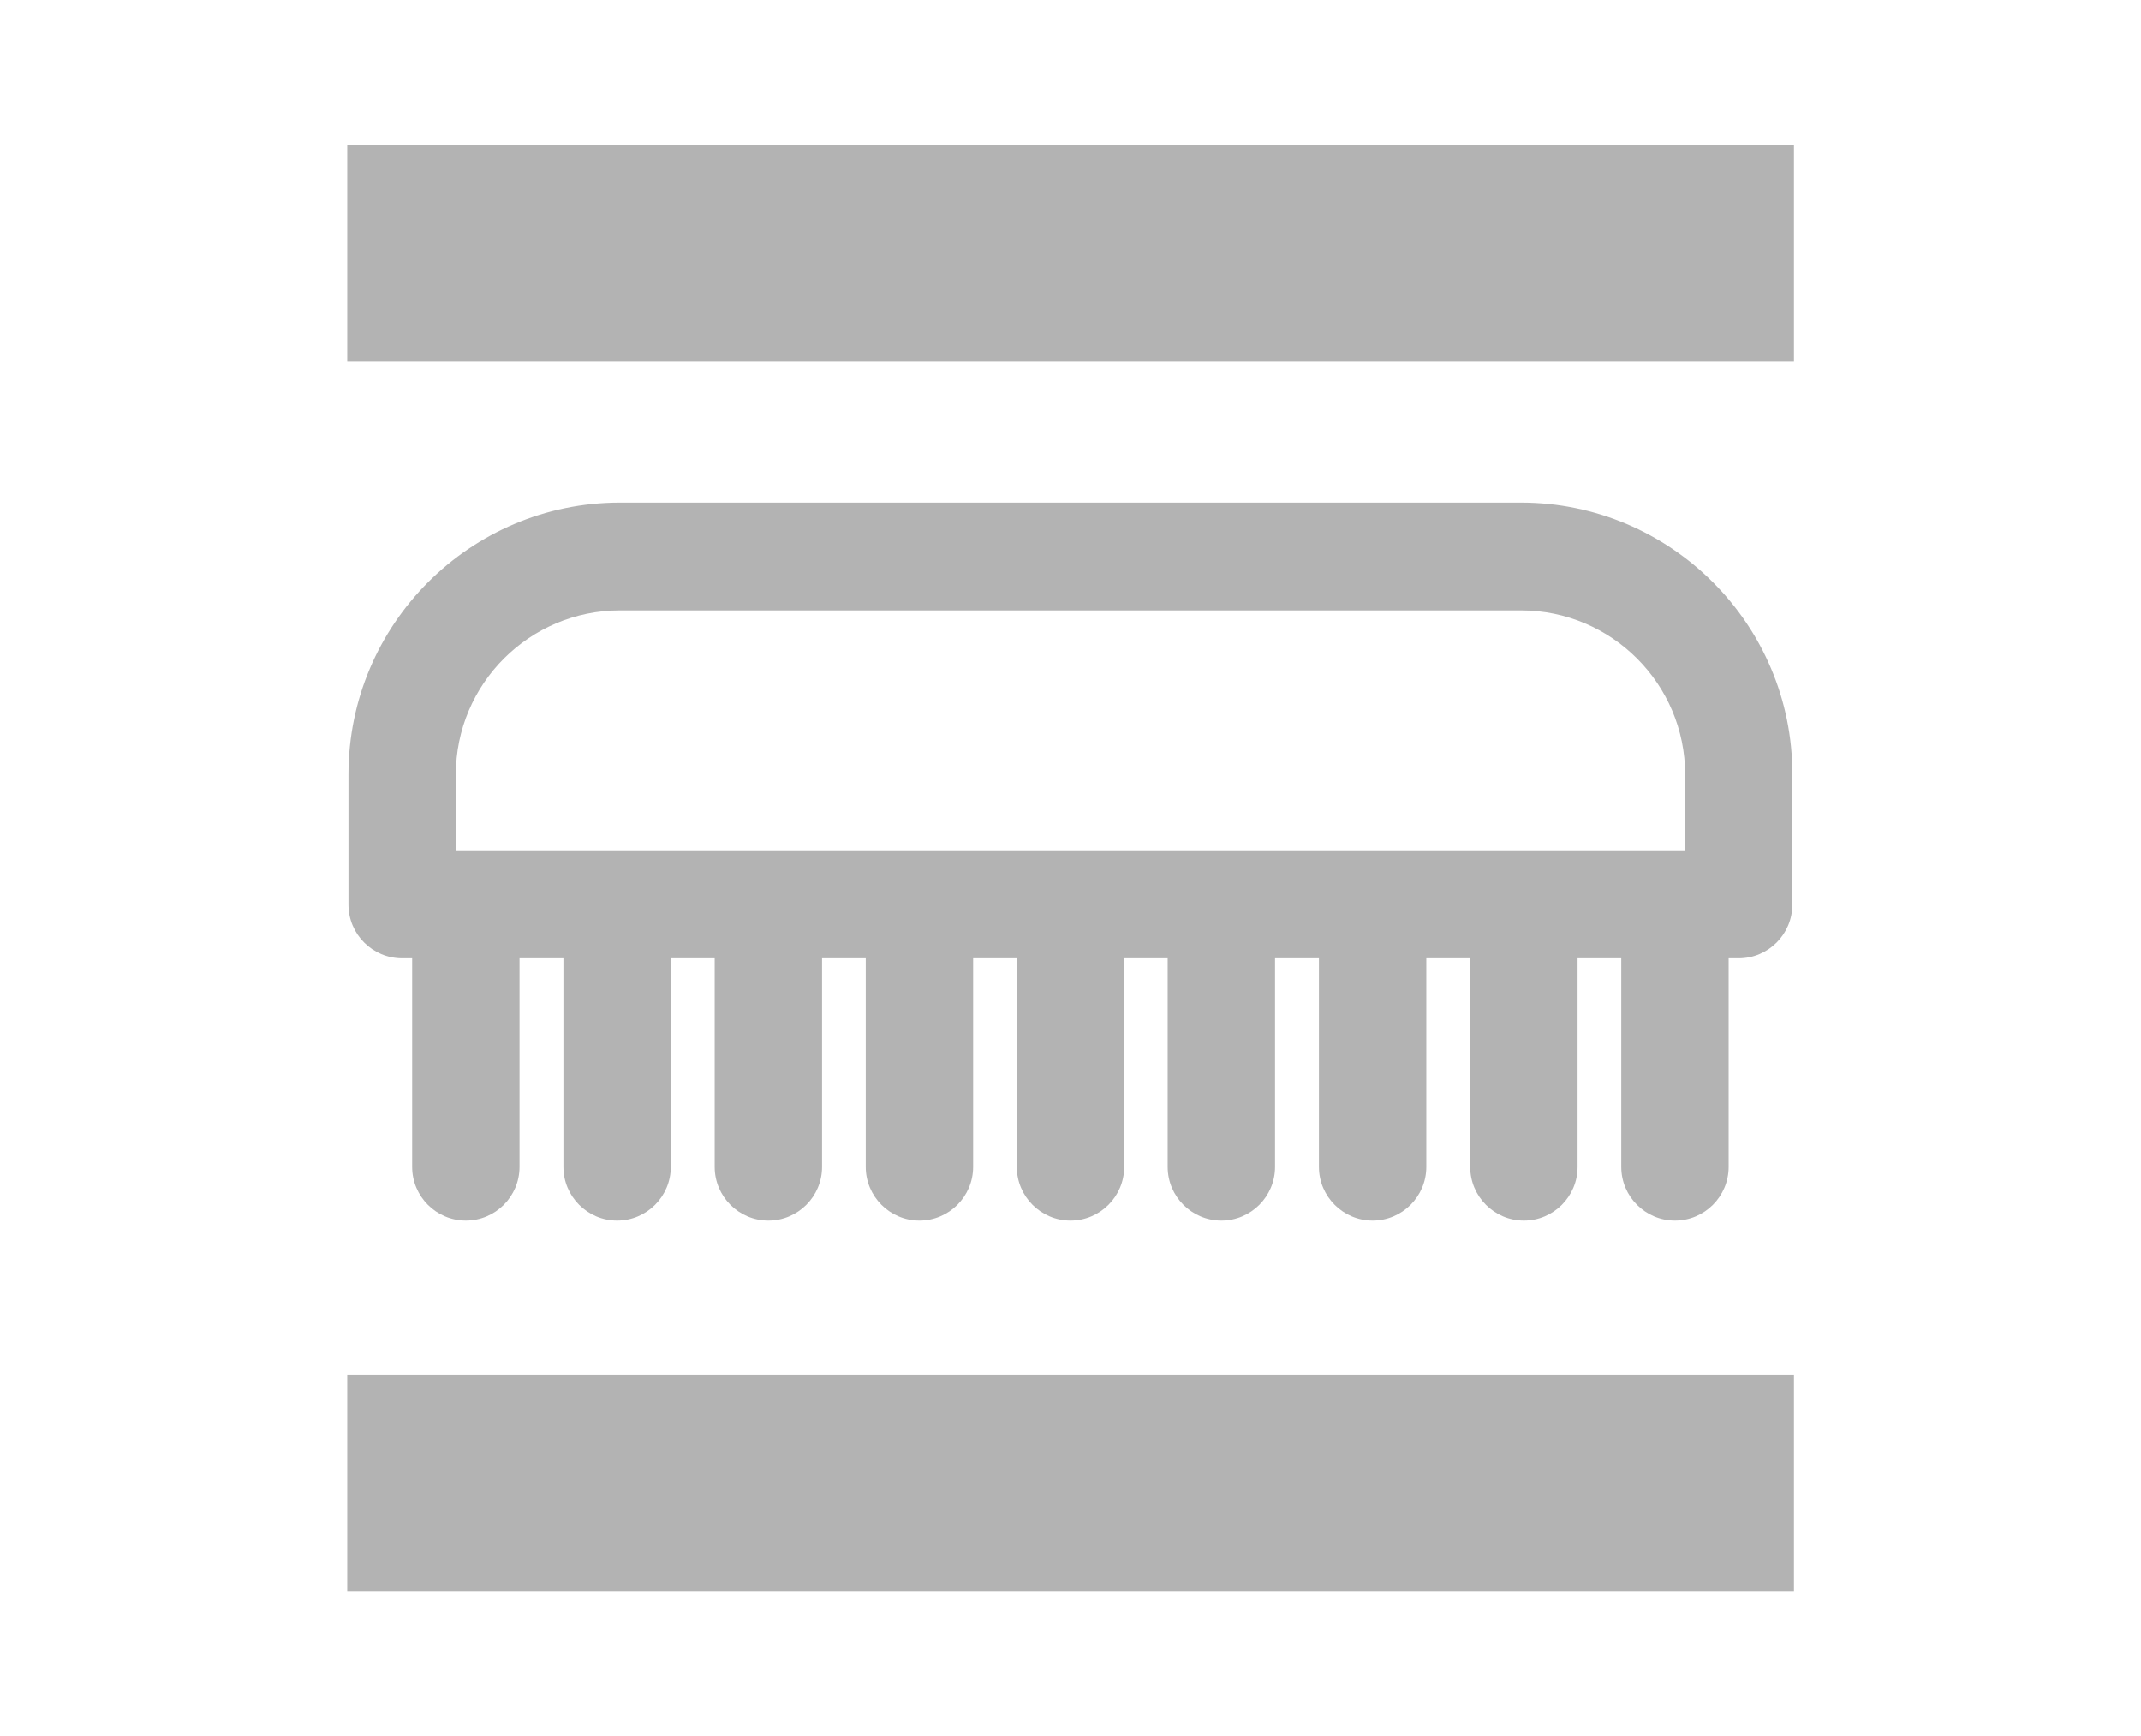
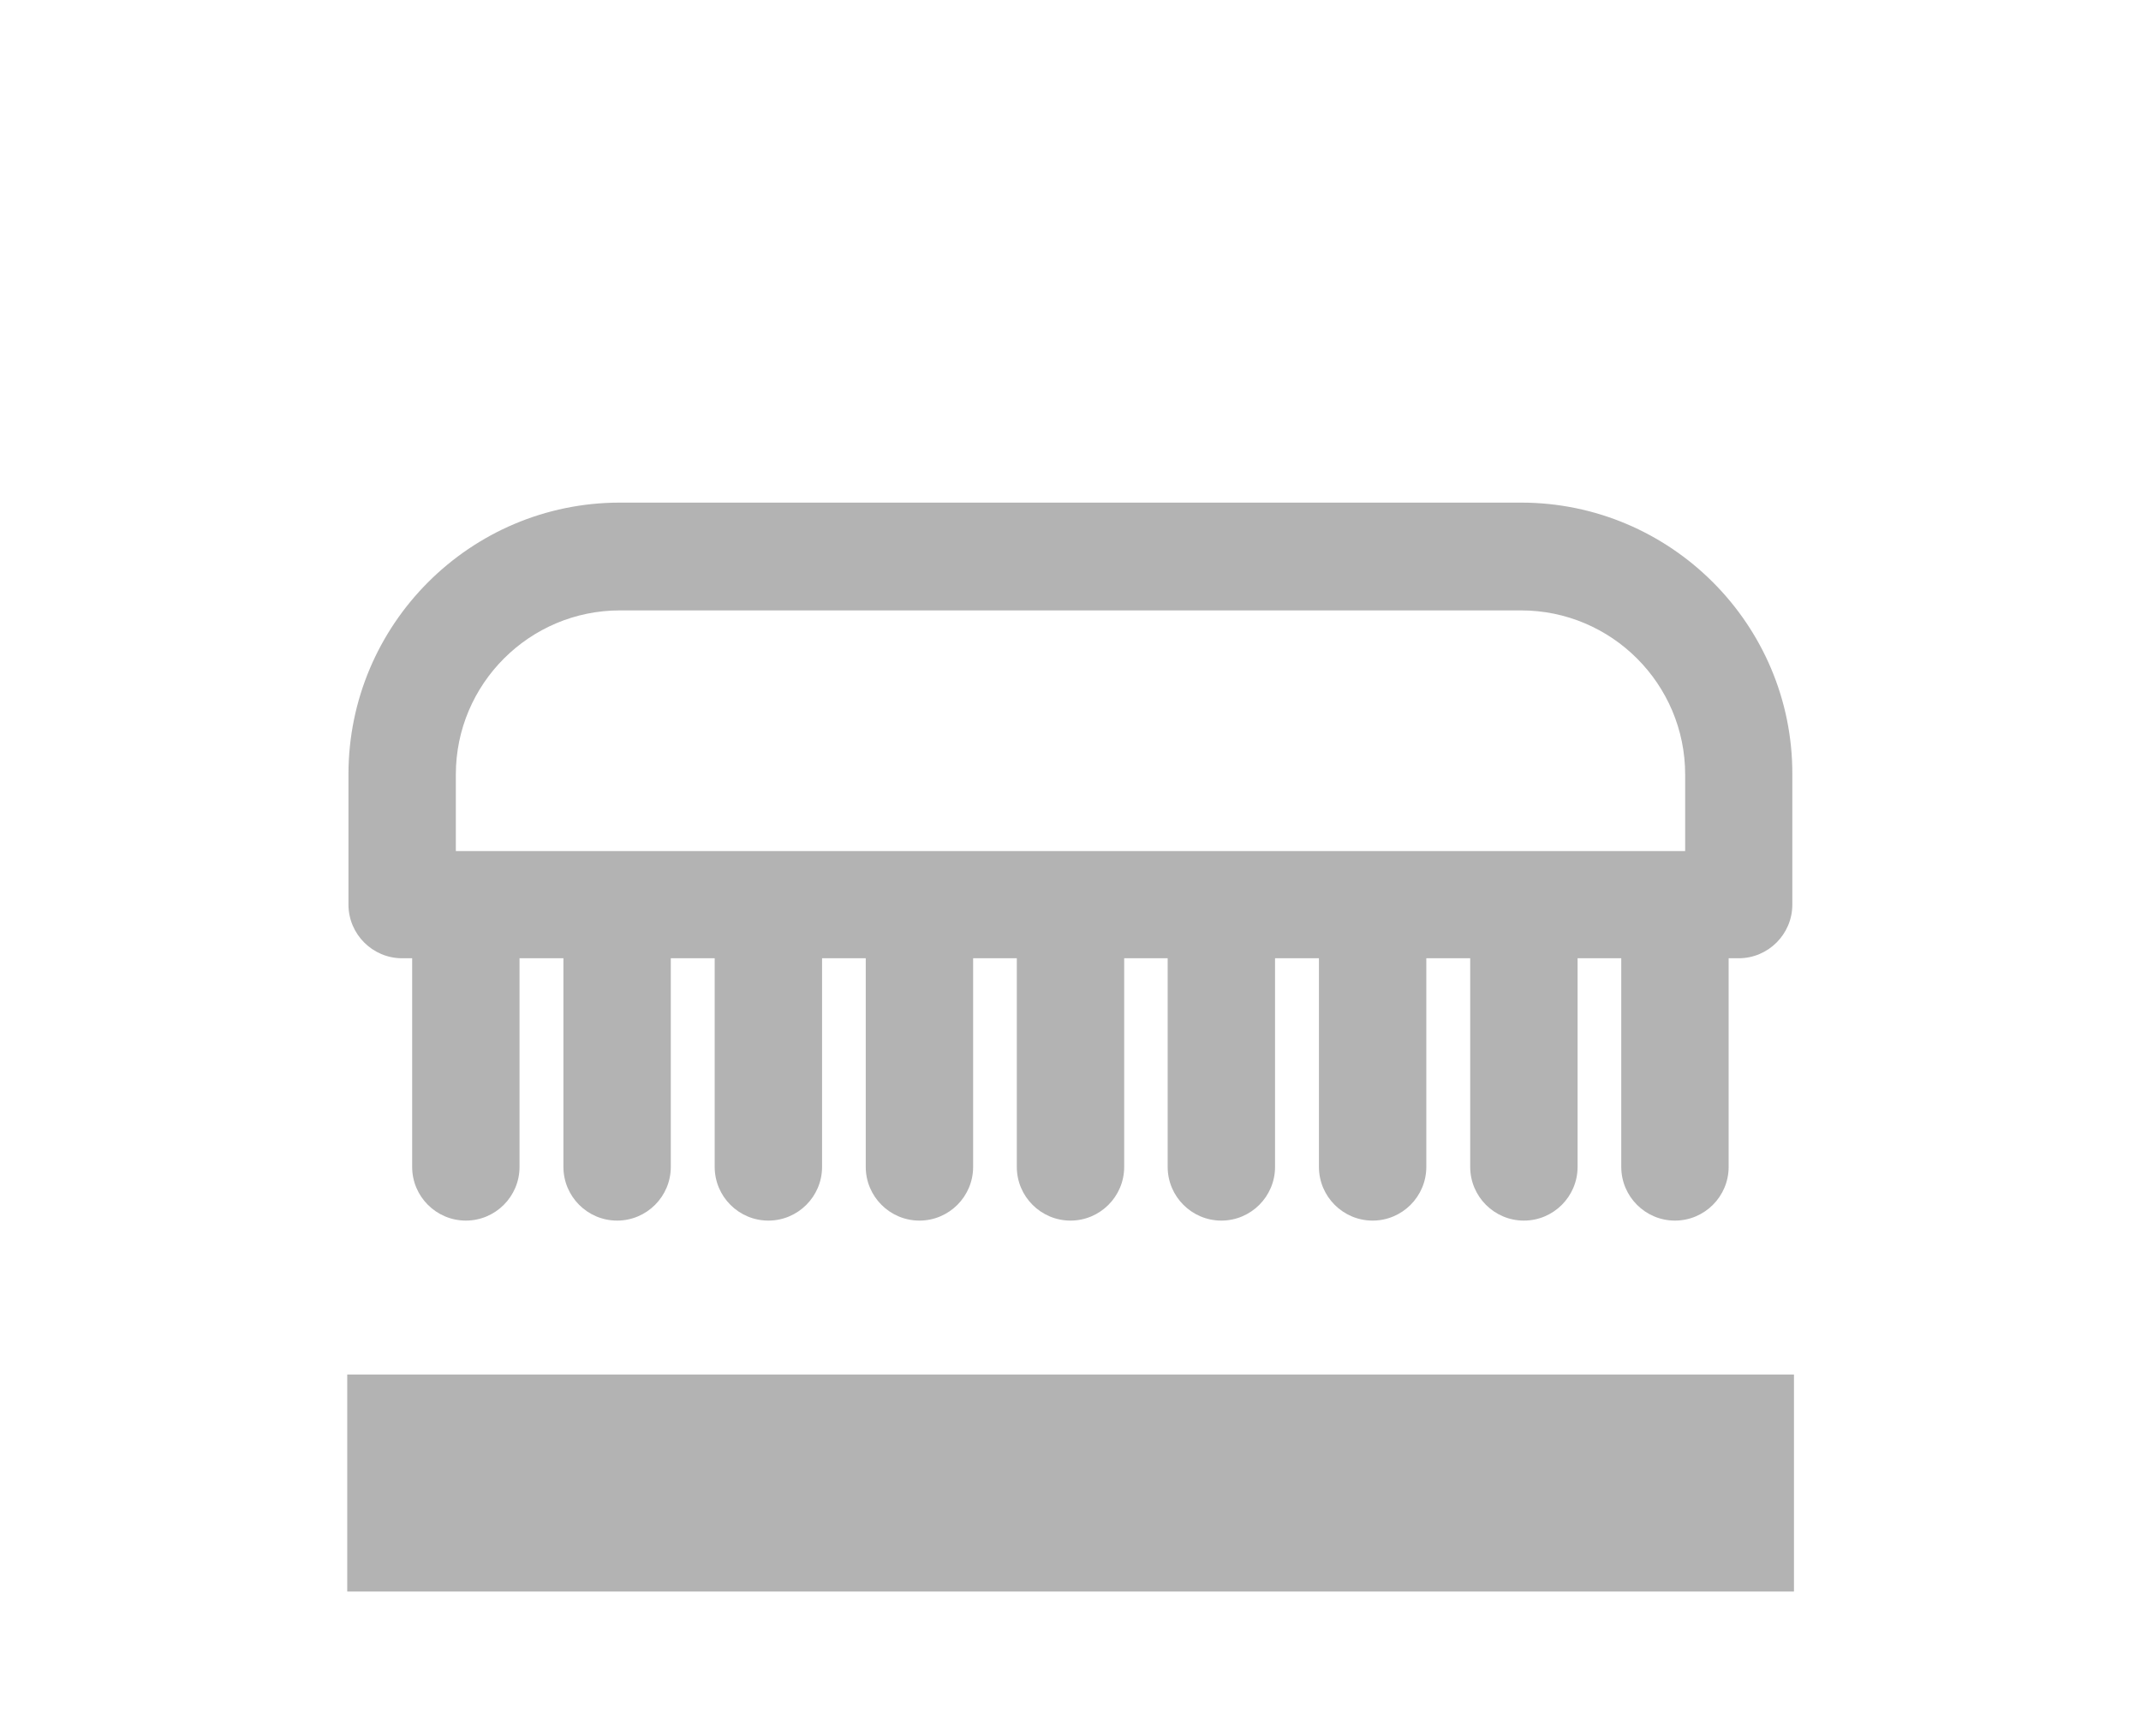
<svg xmlns="http://www.w3.org/2000/svg" version="1.1" id="Livello_1" x="0px" y="0px" width="1048.8px" height="850.4px" viewBox="0 0 1048.8 850.4" style="enable-background:new 0 0 1048.8 850.4;" xml:space="preserve">
  <style type="text/css">
	.st0{fill:#B3B3B3;}
</style>
  <g>
    <g>
      <path class="st0" d="M745.1,246.2H303.7c-73.4,0-133,59.7-133,133.1v63.8c0,14.5,11.8,26.3,26.3,26.3h4.9v102.2    c0,14.5,11.8,26.3,26.3,26.3s26.3-11.8,26.3-26.3V469.4H276v102.2c0,14.5,11.8,26.3,26.3,26.3s26.3-11.8,26.3-26.3V469.4h21.5    v102.2c0,14.5,11.8,26.3,26.3,26.3s26.3-11.8,26.3-26.3V469.4h21.4v102.2c0,14.5,11.8,26.3,26.3,26.3s26.3-11.8,26.3-26.3V469.4    h21.4v102.2c0,14.5,11.8,26.3,26.3,26.3c14.5,0,26.3-11.8,26.3-26.3V469.4H572v102.2c0,14.5,11.8,26.3,26.3,26.3    s26.3-11.8,26.3-26.3V469.4h21.5v102.2c0,14.5,11.8,26.3,26.3,26.3s26.3-11.8,26.3-26.3V469.4h21.5v102.2    c0,14.5,11.8,26.3,26.3,26.3s26.3-11.8,26.3-26.3V469.4h21.4v102.2c0,14.5,11.8,26.3,26.3,26.3s26.3-11.8,26.3-26.3V469.4h4.9    c14.5,0,26.3-11.8,26.3-26.3v-63.8C878.2,306,818.5,246.2,745.1,246.2z M223.3,379.4c0-44.4,36.1-80.4,80.4-80.4h441.4    c44.4,0,80.4,36.1,80.4,80.4v37.5H223.3V379.4z" />
    </g>
    <rect x="170.1" y="673.3" class="st0" width="708.7" height="106.3" />
-     <rect x="170.1" y="70.9" class="st0" width="708.7" height="106.3" />
  </g>
</svg>